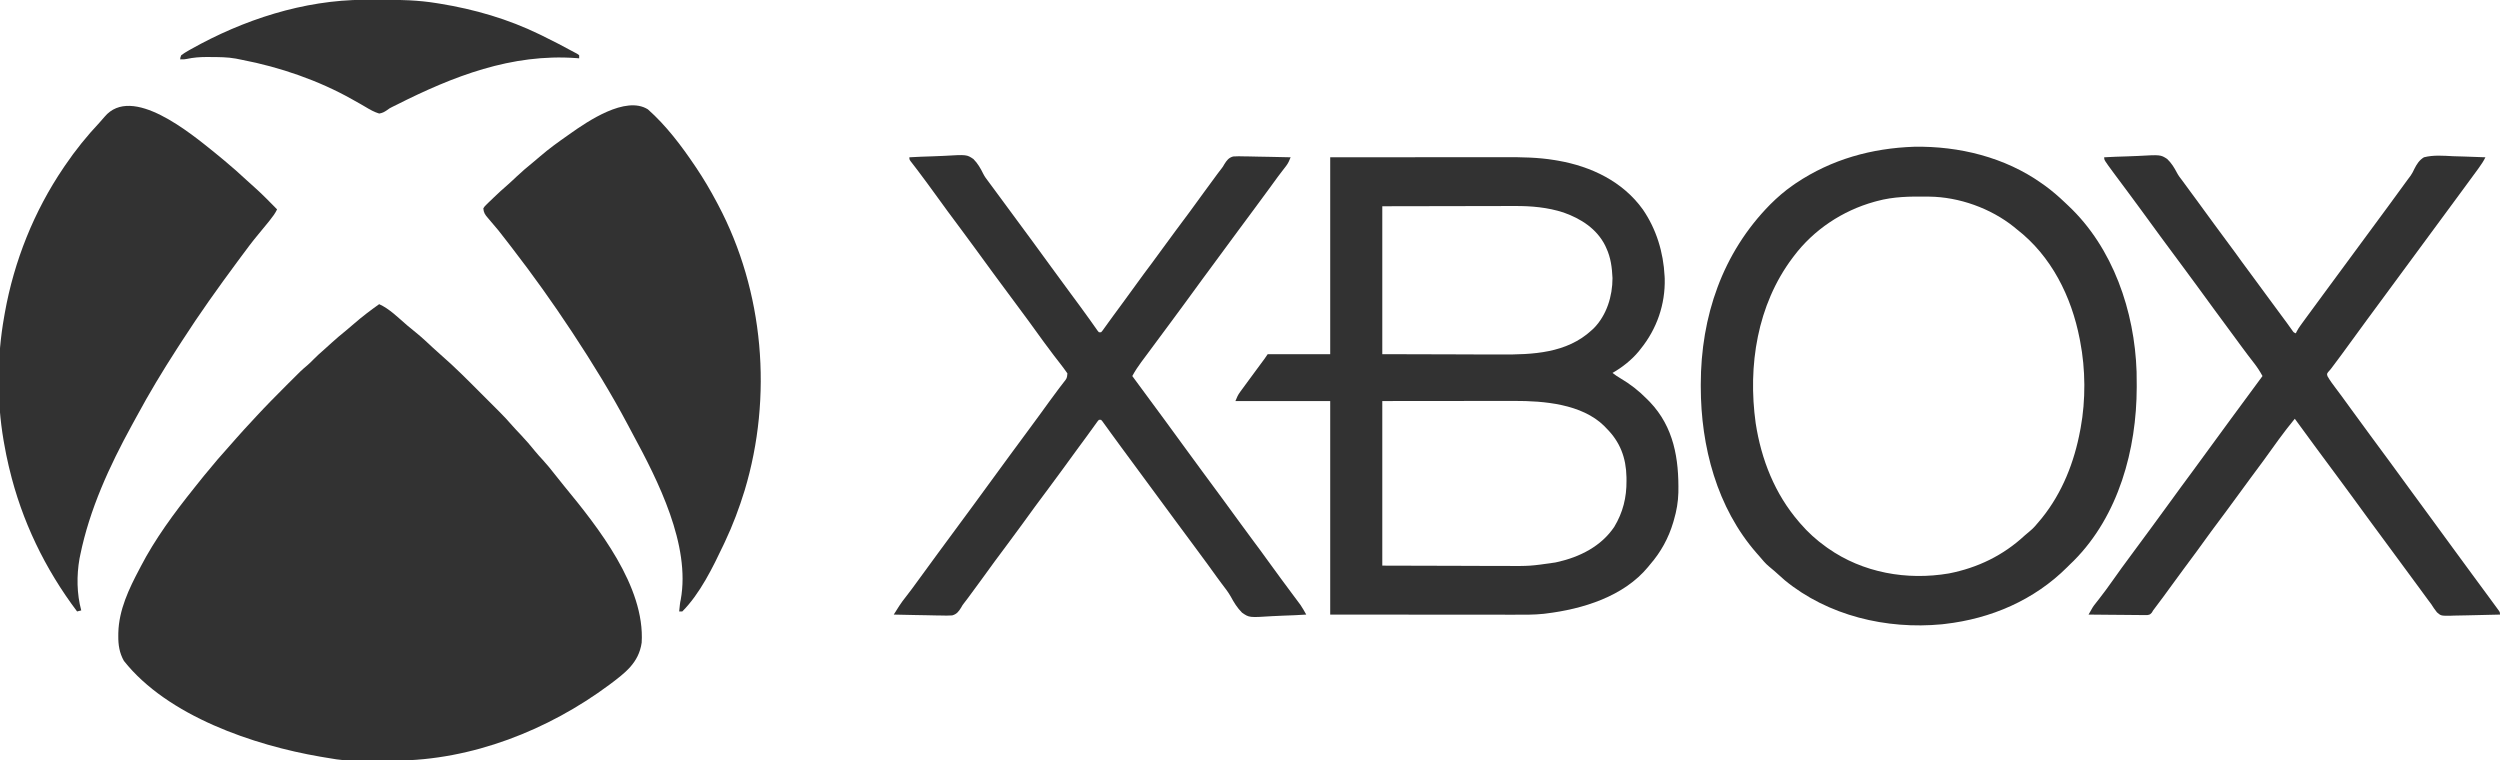
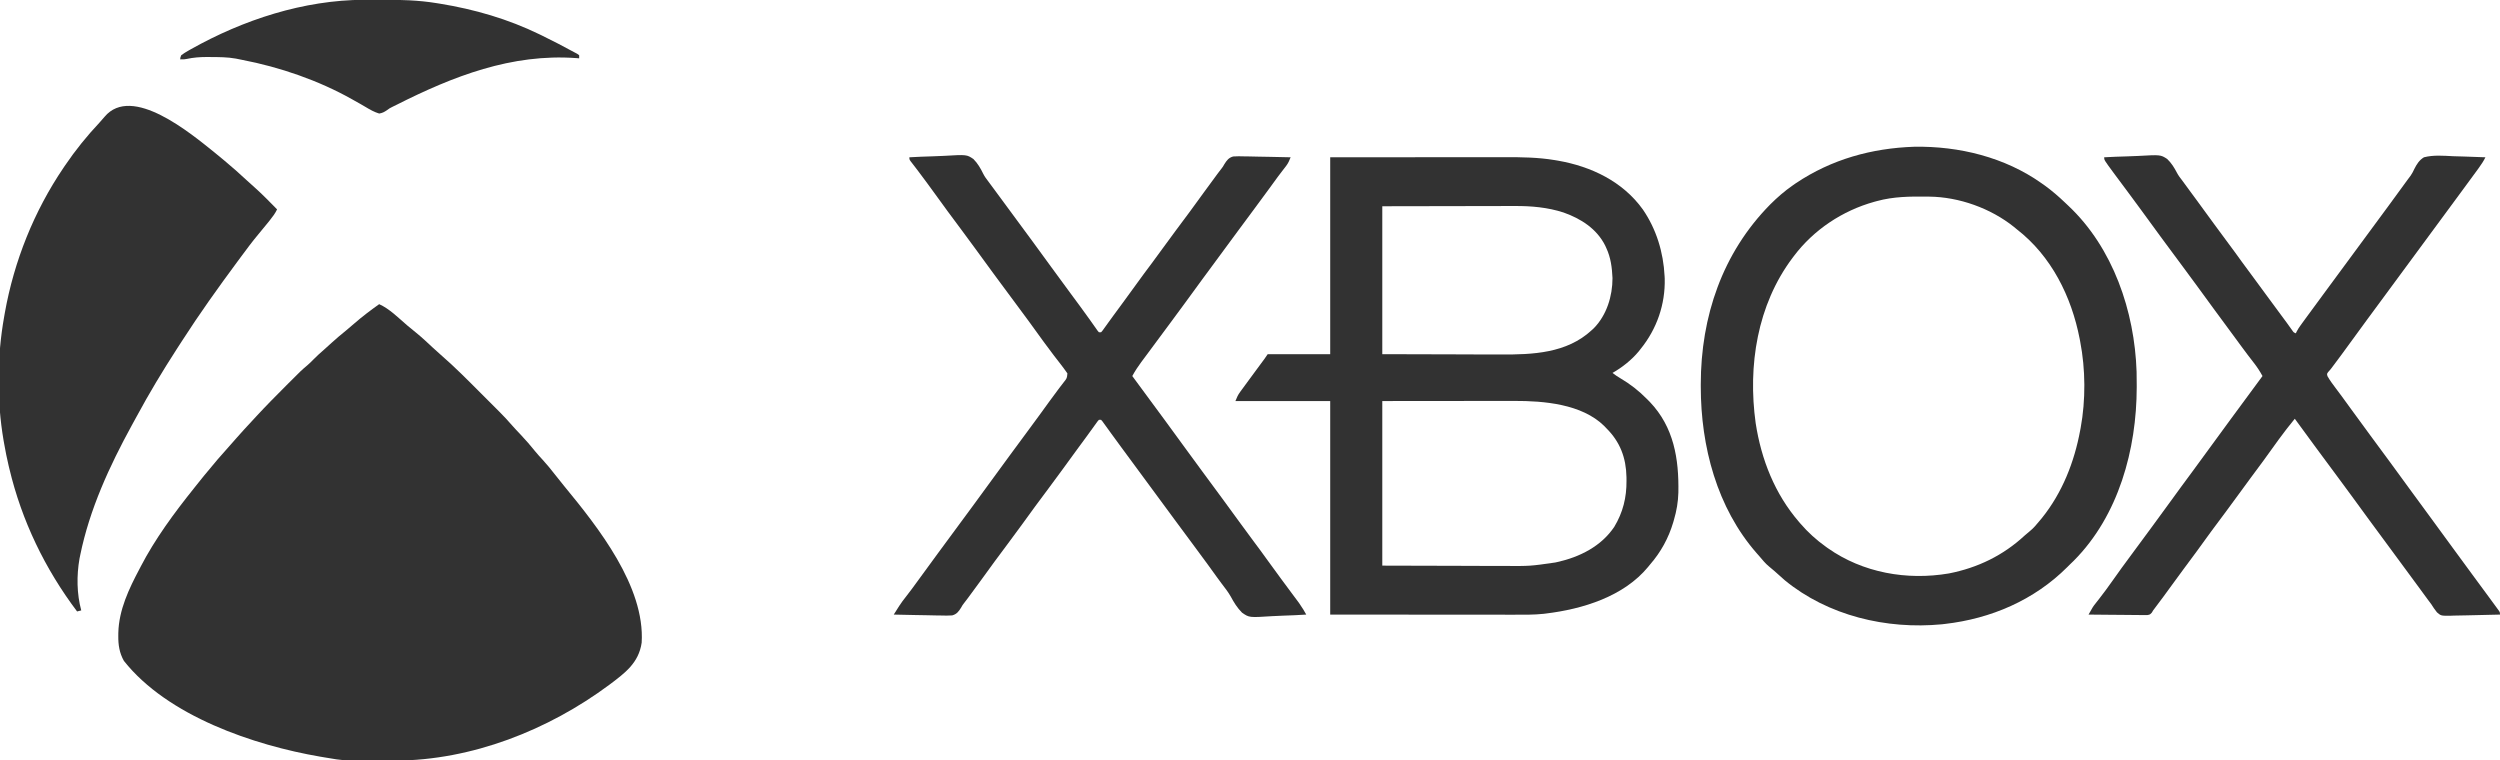
<svg xmlns="http://www.w3.org/2000/svg" width="2400" height="730">
  <path d="M0 0 C9.94 4.41 18.663 13.312 26.887 20.355 C29.692 22.753 32.557 25.068 35.438 27.375 C41.131 32.003 46.45 36.994 51.797 42.012 C54.136 44.205 56.505 46.348 58.938 48.438 C72.412 60.114 84.961 72.801 97.546 85.416 C100.024 87.9 102.507 90.379 104.992 92.858 C107.403 95.265 109.811 97.675 112.219 100.086 C113.098 100.963 113.977 101.84 114.883 102.744 C119.24 107.118 123.466 111.545 127.478 116.24 C130.175 119.358 133.039 122.321 135.875 125.312 C140.768 130.511 145.411 135.82 149.867 141.402 C152.111 144.136 154.469 146.721 156.875 149.312 C161.059 153.864 164.91 158.583 168.69 163.467 C171.631 167.267 174.631 171.008 177.689 174.715 C210.167 214.167 255.341 271.051 252 325 C249.144 344.556 235.878 354.136 221.027 365.341 C162.329 408.937 89.034 437.884 15.281 438.203 C14.193 438.21 13.105 438.217 11.984 438.225 C-33.159 438.451 -33.159 438.451 -53 435 C-54.816 434.694 -54.816 434.694 -56.669 434.382 C-120.097 423.484 -203.132 395.5 -245.062 342.438 C-249.366 334.802 -250.537 327.109 -250.438 318.438 C-250.428 317.479 -250.419 316.52 -250.41 315.532 C-249.881 293.46 -240.18 273.201 -230 254 C-229.658 253.34 -229.317 252.679 -228.965 251.999 C-215.109 225.277 -196.779 200.437 -178 177 C-177.292 176.109 -176.585 175.219 -175.855 174.301 C-173.913 171.86 -171.959 169.428 -170 167 C-169.317 166.153 -168.634 165.306 -167.93 164.434 C-159.558 154.126 -150.924 144.047 -142 134.215 C-140.204 132.226 -138.44 130.214 -136.688 128.188 C-132.131 122.965 -127.413 117.892 -122.691 112.82 C-121.029 111.031 -119.376 109.235 -117.723 107.438 C-108.546 97.522 -99.043 87.936 -89.5 78.375 C-88.844 77.716 -88.188 77.058 -87.512 76.379 C-74.867 63.695 -74.867 63.695 -68.521 58.303 C-66.574 56.635 -64.781 54.844 -63 53 C-59.85 49.807 -56.588 46.828 -53.188 43.906 C-50.645 41.691 -48.169 39.409 -45.688 37.125 C-41.224 33.054 -36.637 29.196 -31.934 25.406 C-29.245 23.201 -26.62 20.94 -24.002 18.653 C-16.327 11.959 -8.295 5.902 0 0 Z " fill="#323232" transform="translate(364,292)" />
  <path d="M0 0 C29.968 -0.021 59.936 -0.041 90.812 -0.062 C104.962 -0.076 104.962 -0.076 119.398 -0.09 C130.992 -0.095 130.992 -0.095 136.434 -0.095 C140.203 -0.096 143.972 -0.1 147.741 -0.106 C152.572 -0.113 157.403 -0.114 162.233 -0.113 C163.992 -0.113 165.75 -0.115 167.509 -0.119 C183.522 -0.153 199.609 0.043 215.438 2.688 C216.488 2.862 217.539 3.036 218.622 3.216 C250.626 8.823 280.867 23.21 300.175 50.151 C313.129 69.046 319.852 91.186 321 114 C321.062 115.137 321.062 115.137 321.125 116.297 C321.791 141.097 313.582 164.753 298 184 C297.41 184.754 296.819 185.508 296.211 186.285 C289.347 194.566 280.346 201.684 271 207 C273.375 208.892 275.822 210.521 278.434 212.059 C288.061 217.746 296.164 224.035 304 232 C304.906 232.907 305.812 233.815 306.746 234.75 C329.968 259.068 334.827 289.524 334.237 321.848 C333.995 330.858 332.542 339.361 330 348 C329.791 348.73 329.582 349.461 329.367 350.213 C324.869 365.455 317.447 379.016 307 391 C306.488 391.632 305.976 392.263 305.449 392.914 C281.971 421.645 242.401 433.727 207 438 C206.287 438.088 205.573 438.177 204.838 438.268 C195.493 439.271 186.145 439.133 176.759 439.114 C174.795 439.113 172.832 439.113 170.868 439.114 C165.635 439.114 160.402 439.108 155.169 439.101 C150.249 439.096 145.329 439.095 140.409 439.095 C126.043 439.089 111.678 439.075 97.312 439.062 C65.199 439.042 33.086 439.021 0 439 C0 371.35 0 303.7 0 234 C-30.03 234 -60.06 234 -91 234 C-89.552 230.381 -88.635 228.218 -86.453 225.242 C-85.944 224.543 -85.436 223.844 -84.911 223.123 C-84.363 222.381 -83.815 221.639 -83.25 220.875 C-82.683 220.099 -82.116 219.323 -81.532 218.523 C-79.694 216.011 -77.848 213.505 -76 211 C-74.699 209.233 -73.398 207.466 -72.098 205.699 C-70.233 203.167 -68.366 200.635 -66.495 198.107 C-65.936 197.351 -65.377 196.595 -64.801 195.816 C-64.307 195.151 -63.814 194.485 -63.306 193.799 C-62.165 192.227 -61.078 190.616 -60 189 C-40.2 189 -20.4 189 0 189 C0 126.63 0 64.26 0 0 Z M50 47 C50 93.86 50 140.72 50 189 C73.038 189.062 96.076 189.124 119.812 189.188 C130.673 189.228 130.673 189.228 141.753 189.27 C148.315 189.28 148.315 189.28 154.877 189.286 C157.771 189.289 160.666 189.3 163.56 189.317 C194.403 189.485 227.063 188.179 251 166 C251.696 165.358 252.392 164.716 253.109 164.055 C265.426 151.499 271 133.271 271 116 C270.542 105.898 269.344 96.234 265 87 C264.652 86.237 264.304 85.474 263.945 84.688 C255.786 68.481 240.592 58.892 224 53 C208.799 48.063 193.049 46.683 177.148 46.773 C175.725 46.774 174.301 46.773 172.877 46.772 C169.12 46.772 165.363 46.783 161.605 46.797 C158.058 46.809 154.512 46.809 150.965 46.811 C140.643 46.821 130.322 46.849 120 46.875 C85.35 46.937 85.35 46.937 50 47 Z M50 234 C50 286.14 50 338.28 50 392 C73.863 392.062 97.726 392.124 122.312 392.188 C133.565 392.228 133.565 392.228 145.044 392.27 C151.839 392.28 151.839 392.28 158.634 392.286 C161.632 392.289 164.631 392.3 167.629 392.317 C191.96 392.465 191.96 392.465 216 389 C217.021 388.776 217.021 388.776 218.062 388.547 C239.577 383.747 260.206 373.45 272.75 354.688 C281.013 340.936 284.582 326.609 284.438 310.625 C284.43 309.445 284.422 308.266 284.415 307.051 C284.065 288.495 278.298 273.164 265 260 C264.002 258.952 264.002 258.952 262.984 257.883 C241.495 236.804 205.085 233.807 176.694 233.886 C175.281 233.887 173.868 233.887 172.455 233.886 C168.707 233.886 164.96 233.892 161.213 233.899 C157.682 233.904 154.152 233.905 150.622 233.905 C140.331 233.911 130.041 233.925 119.75 233.938 C96.733 233.958 73.715 233.979 50 234 Z " fill="#323232" transform="translate(1277,151)" />
  <path d="M0 0 C2.756 2.237 5.491 4.498 8.219 6.77 C8.724 7.188 9.229 7.607 9.749 8.038 C17.093 14.135 24.203 20.435 31.18 26.949 C33.757 29.353 36.385 31.692 39.031 34.02 C46.402 40.608 53.273 47.74 60.219 54.77 C58.365 58.674 55.904 61.905 53.219 65.27 C52.728 65.89 52.238 66.51 51.732 67.149 C48.644 71.035 45.486 74.853 42.281 78.645 C36.286 85.791 30.758 93.267 25.219 100.77 C24.079 102.307 22.94 103.845 21.801 105.383 C3.506 130.11 -14.349 155.101 -30.987 180.981 C-32.706 183.652 -34.434 186.317 -36.164 188.98 C-49.693 209.919 -62.624 231.388 -74.461 253.333 C-76.021 256.213 -77.604 259.08 -79.184 261.949 C-100.682 301.235 -119.787 342.658 -128.781 386.77 C-129.12 388.409 -129.12 388.409 -129.465 390.082 C-132.306 406.387 -132.088 423.772 -127.781 439.77 C-129.101 440.1 -130.421 440.43 -131.781 440.77 C-162.663 399.733 -184.87 353.766 -196.781 303.77 C-197.015 302.805 -197.25 301.84 -197.491 300.846 C-199.159 293.859 -200.547 286.845 -201.781 279.77 C-201.979 278.661 -202.176 277.553 -202.38 276.411 C-208.922 237.903 -208.649 196.21 -201.781 157.77 C-201.567 156.539 -201.353 155.309 -201.132 154.042 C-192.256 104.399 -173.11 56.517 -144.781 14.77 C-144.076 13.724 -144.076 13.724 -143.356 12.658 C-133.438 -1.964 -122.407 -15.636 -110.301 -28.504 C-108.624 -30.319 -106.995 -32.179 -105.418 -34.082 C-79.153 -65.564 -22.433 -17.99 0 0 Z " fill="#323232" transform="translate(205.781,146.23)" />
-   <path d="M0 0 C17.417 15.417 32.055 34.792 45 54 C45.47 54.696 45.941 55.392 46.425 56.109 C53.568 66.743 60.007 77.681 66 89 C66.438 89.82 66.876 90.641 67.328 91.486 C111.496 174.781 119.932 275.721 92.87 365.759 C87.685 382.636 81.545 399.029 74 415 C73.539 415.982 73.077 416.963 72.602 417.975 C62.391 439.509 50.036 464.964 33 482 C32.01 482 31.02 482 30 482 C30.143 480.604 30.29 479.208 30.438 477.812 C30.559 476.647 30.559 476.647 30.684 475.457 C31 473 31 473 31.503 470.716 C41.09 418.352 9.704 356.436 -14.603 311.591 C-16.144 308.733 -17.66 305.863 -19.176 302.992 C-35.208 272.737 -53.171 243.586 -72 215 C-72.45 214.317 -72.899 213.634 -73.363 212.931 C-91.37 185.643 -110.358 159.038 -130.335 133.158 C-131.475 131.68 -132.614 130.201 -133.751 128.721 C-143.396 116.157 -143.396 116.157 -153.713 104.146 C-156.359 101.144 -157.742 99.017 -158 95 C-156.68 92.983 -156.68 92.983 -154.66 91.039 C-153.559 89.96 -153.559 89.96 -152.436 88.859 C-151.652 88.122 -150.869 87.385 -150.062 86.625 C-149.314 85.895 -148.566 85.166 -147.795 84.414 C-143.605 80.358 -139.296 76.467 -134.887 72.653 C-131.917 70.051 -129.059 67.334 -126.188 64.625 C-121.194 59.952 -116.094 55.499 -110.75 51.227 C-108.296 49.239 -105.905 47.194 -103.522 45.121 C-95.098 37.832 -86.118 31.388 -77 25 C-76.363 24.547 -75.727 24.095 -75.071 23.628 C-58.052 11.559 -21.383 -13.507 0 0 Z " fill="#323232" transform="translate(622,105)" />
  <path d="M0 0 C42.942 -0.707 86.976 10.044 122.297 35.125 C123.826 36.2 123.826 36.2 125.387 37.297 C132.271 42.294 138.616 47.776 144.754 53.649 C145.791 54.641 146.832 55.627 147.879 56.608 C190.846 96.988 211.525 158.018 213.423 215.971 C213.515 220.189 213.543 224.406 213.547 228.625 C213.548 229.382 213.548 230.14 213.549 230.92 C213.466 290.556 196.171 354.214 153.047 397.5 C151.799 398.711 150.549 399.919 149.297 401.125 C148.503 401.92 147.709 402.716 146.891 403.535 C115.149 435.229 73.674 453.07 29.297 458.125 C28.325 458.237 27.353 458.349 26.352 458.465 C-26.678 463.519 -82.8 450.284 -124.359 416.137 C-127.756 413.221 -131.083 410.232 -134.379 407.203 C-135.975 405.776 -137.62 404.401 -139.301 403.074 C-142.912 400.144 -145.702 396.663 -148.703 393.125 C-149.542 392.174 -150.381 391.222 -151.246 390.242 C-189.529 346.557 -204.915 287.597 -204.953 230.562 C-204.954 229.657 -204.954 228.752 -204.955 227.819 C-204.879 162.946 -184.232 101.954 -138.266 55.375 C-131.485 48.624 -124.567 42.586 -116.703 37.125 C-115.655 36.394 -114.607 35.663 -113.527 34.91 C-79.303 12.027 -40.873 1.38 0 0 Z M-35.703 52.125 C-36.563 52.356 -37.423 52.586 -38.31 52.824 C-68.902 61.343 -96.589 79.673 -115.703 105.125 C-116.106 105.659 -116.509 106.192 -116.925 106.742 C-150.797 151.848 -159.884 210.298 -152.263 265.304 C-146.901 300.244 -133.906 333.208 -110.703 360.125 C-110.278 360.622 -109.854 361.119 -109.416 361.631 C-101.981 370.26 -93.97 377.508 -84.703 384.125 C-84.149 384.522 -83.595 384.918 -83.025 385.327 C-49.361 409.042 -7.065 416.47 33.201 409.632 C60.835 404.235 85.37 392.372 106.043 373.168 C107.608 371.749 109.227 370.389 110.883 369.078 C114.512 366.142 117.334 362.718 120.297 359.125 C121.051 358.22 121.805 357.315 122.582 356.383 C142.131 332.032 153.677 302.645 159.297 272.125 C159.448 271.334 159.599 270.542 159.754 269.727 C164.608 243.21 164.422 213.576 159.297 187.125 C159.125 186.216 158.954 185.307 158.777 184.37 C150.888 143.719 131.549 104.803 98.297 79.125 C97.431 78.408 96.564 77.692 95.672 76.953 C73.345 59.066 43.022 48.207 14.414 47.887 C13.322 47.872 13.322 47.872 12.207 47.857 C-4.11 47.682 -19.842 47.806 -35.703 52.125 Z " fill="#323232" transform="translate(1837.703,140.875)" />
  <path d="M0 0 C7.336 -0.397 14.669 -0.697 22.013 -0.881 C25.426 -0.969 28.831 -1.088 32.239 -1.282 C54.105 -2.497 54.105 -2.497 60.452 1.572 C64.549 5.451 67.317 9.97 69.907 14.947 C71.299 17.562 73.007 19.827 74.84 22.148 C75.874 23.556 76.907 24.965 77.938 26.375 C79.112 27.975 80.286 29.576 81.461 31.176 C82.045 31.972 82.628 32.768 83.229 33.588 C84.995 35.993 86.766 38.394 88.539 40.793 C94.278 48.56 99.986 56.347 105.625 64.188 C110.168 70.504 114.793 76.752 119.481 82.962 C123.786 88.678 127.969 94.478 132.145 100.289 C135.706 105.237 139.327 110.135 143 115 C147.24 120.616 151.395 126.286 155.5 132 C160.193 138.533 164.962 145.001 169.81 151.42 C173.449 156.242 176.991 161.124 180.477 166.059 C181.862 168.109 181.862 168.109 184 169 C184.416 168.123 184.416 168.123 184.841 167.229 C185.943 165.11 187.144 163.269 188.547 161.34 C189.055 160.639 189.562 159.938 190.086 159.215 C190.635 158.463 191.184 157.712 191.75 156.938 C192.326 156.145 192.901 155.353 193.494 154.537 C199.371 146.462 205.299 138.423 211.234 130.391 C214.16 126.43 217.08 122.465 220 118.5 C221.167 116.917 222.333 115.333 223.5 113.75 C224.077 112.966 224.655 112.183 225.25 111.375 C258.5 66.25 258.5 66.25 260.25 63.875 C261.416 62.292 262.582 60.71 263.748 59.127 C266.674 55.154 269.603 51.183 272.535 47.215 C278.779 38.761 284.991 30.287 291.123 21.752 C292.129 20.354 293.162 18.976 294.217 17.615 C295.699 15.442 296.703 13.52 297.781 11.148 C300.116 6.536 302.497 2.723 307 0 C316.092 -2.368 325.798 -1.487 335.105 -1.03 C338.59 -0.875 342.077 -0.808 345.564 -0.732 C352.38 -0.573 359.19 -0.317 366 0 C364.251 3.622 362.104 6.812 359.75 10.062 C359.315 10.667 358.881 11.271 358.433 11.894 C352.953 19.488 347.381 27.014 341.814 34.544 C338.872 38.526 335.936 42.513 333 46.5 C331.833 48.083 330.667 49.667 329.5 51.25 C328.634 52.426 328.634 52.426 327.75 53.625 C266.5 136.75 266.5 136.75 264.75 139.125 C263.584 140.708 262.418 142.29 261.252 143.873 C258.326 147.846 255.397 151.817 252.465 155.785 C246.726 163.556 241.016 171.345 235.375 179.188 C230.158 186.44 224.84 193.61 219.461 200.742 C219.035 201.315 218.61 201.889 218.171 202.479 C217 204 217 204 215.039 206.133 C213.752 207.977 213.752 207.977 214.418 210.207 C216.727 214.284 219.49 217.953 222.312 221.688 C223.591 223.399 224.868 225.111 226.145 226.824 C226.791 227.69 227.438 228.555 228.104 229.447 C230.943 233.269 233.723 237.133 236.5 241 C242.68 249.584 248.948 258.102 255.234 266.609 C258.743 271.36 262.245 276.117 265.748 280.873 C268.674 284.845 271.603 288.817 274.535 292.785 C280.775 301.233 286.971 309.71 293.108 318.233 C299.337 326.872 305.67 335.435 312 344 C319.421 354.041 326.812 364.101 334.108 374.233 C340.337 382.872 346.67 391.435 353 400 C357.676 406.327 362.344 412.659 367 419 C367.62 419.842 368.239 420.684 368.877 421.551 C370.715 424.051 372.546 426.556 374.375 429.062 C374.941 429.831 375.507 430.599 376.09 431.391 C376.604 432.098 377.119 432.806 377.648 433.535 C378.104 434.158 378.559 434.781 379.029 435.422 C380 437 380 437 380 439 C372.577 439.233 365.154 439.41 357.728 439.518 C354.278 439.57 350.832 439.641 347.384 439.754 C343.412 439.885 339.442 439.933 335.469 439.977 C334.241 440.028 333.014 440.08 331.749 440.133 C323.33 440.138 323.33 440.138 319.505 436.864 C317.458 434.329 315.714 431.768 314 429 C312.896 427.502 311.78 426.012 310.648 424.535 C309.555 423.046 308.464 421.555 307.375 420.062 C306.154 418.397 304.932 416.732 303.711 415.066 C303.096 414.226 302.481 413.386 301.847 412.52 C298.906 408.507 295.953 404.504 293 400.5 C291.833 398.917 290.667 397.333 289.5 395.75 C288.634 394.574 288.634 394.574 287.75 393.375 C278.125 380.312 278.125 380.312 268.5 367.25 C267.922 366.466 267.345 365.682 266.75 364.875 C265.584 363.292 264.418 361.71 263.252 360.127 C260.326 356.154 257.397 352.183 254.465 348.215 C248.726 340.444 243.016 332.655 237.375 324.812 C232.848 318.521 228.25 312.291 223.585 306.102 C217.933 298.598 212.373 291.027 206.809 283.458 C204.968 280.957 203.125 278.457 201.281 275.957 C195.16 267.658 189.045 259.355 183 251 C172.266 263.968 162.58 277.781 152.755 291.439 C148.746 297 144.65 302.49 140.519 307.962 C136.78 312.928 133.127 317.952 129.5 323 C125.411 328.69 121.279 334.341 117.062 339.938 C107.475 352.662 98.057 365.507 88.754 378.441 C84.745 384.001 80.649 389.491 76.519 394.962 C72.78 399.928 69.127 404.952 65.5 410 C59.848 417.866 54.077 425.636 48.236 433.363 C46.932 435.025 46.932 435.025 45.783 437.074 C44 439 44 439 41.399 439.481 C40.358 439.472 39.316 439.463 38.243 439.454 C36.472 439.454 36.472 439.454 34.665 439.453 C32.752 439.422 32.752 439.422 30.801 439.391 C29.495 439.385 28.19 439.379 26.845 439.373 C23.378 439.358 19.911 439.319 16.444 439.275 C12.905 439.234 9.365 439.215 5.826 439.195 C-1.116 439.152 -8.058 439.084 -15 439 C-10.838 431.557 -10.838 431.557 -8.188 428.195 C-7.676 427.539 -7.164 426.882 -6.637 426.206 C-6.097 425.519 -5.557 424.832 -5 424.125 C-0.545 418.384 3.779 412.584 7.938 406.625 C13.886 398.11 20.034 389.752 26.218 381.407 C29.152 377.443 32.076 373.471 35 369.5 C38.509 364.736 42.019 359.973 45.535 355.215 C51.23 347.505 56.899 339.778 62.5 332 C69.84 321.807 77.305 311.706 84.771 301.604 C91.055 293.099 97.32 284.582 103.5 276 C109.681 267.416 115.948 258.898 122.234 250.391 C125.16 246.43 128.08 242.465 131 238.5 C132.148 236.941 133.297 235.383 134.445 233.824 C135.021 233.044 135.596 232.263 136.188 231.458 C141.459 224.306 146.729 217.153 152 210 C149.492 205.437 146.867 201.344 143.625 197.25 C139.405 191.859 135.302 186.393 131.25 180.875 C130.658 180.069 130.066 179.263 129.456 178.433 C128.241 176.779 127.028 175.126 125.814 173.472 C122.882 169.477 119.941 165.489 117 161.5 C115.835 159.918 114.669 158.336 113.504 156.754 C111.16 153.572 108.813 150.393 106.465 147.215 C100.726 139.444 95.016 131.655 89.375 123.812 C84.848 117.521 80.25 111.291 75.585 105.102 C69.925 97.588 64.358 90.007 58.787 82.428 C57.013 80.017 55.236 77.61 53.457 75.203 C47.72 67.437 42.013 59.651 36.375 51.812 C31.855 45.531 27.264 39.311 22.607 33.131 C18.542 27.733 14.513 22.311 10.5 16.875 C9.912 16.081 9.325 15.287 8.719 14.469 C0 2.642 0 2.642 0 0 Z " fill="#323232" transform="translate(2020,151)" />
-   <path d="M0 0 C7.465 -0.42 14.93 -0.738 22.404 -0.933 C25.878 -1.026 29.343 -1.152 32.812 -1.358 C55.088 -2.645 55.088 -2.645 61.474 1.673 C65.613 5.821 68.353 10.613 70.915 15.847 C72.278 18.552 73.972 20.868 75.84 23.246 C76.357 23.947 76.875 24.649 77.408 25.371 C77.913 26.053 78.418 26.735 78.938 27.438 C80.113 29.03 81.289 30.622 82.465 32.215 C83.049 33.005 83.632 33.795 84.234 34.609 C87.16 38.57 90.08 42.535 93 46.5 C94.167 48.083 95.333 49.667 96.5 51.25 C98.833 54.417 101.167 57.583 103.5 60.75 C104.078 61.534 104.655 62.318 105.25 63.125 C106.416 64.708 107.582 66.29 108.748 67.873 C111.674 71.846 114.603 75.817 117.535 79.785 C123.775 88.233 129.971 96.71 136.108 105.233 C142.337 113.872 148.67 122.435 155 131 C157.355 134.187 159.709 137.374 162.062 140.562 C162.919 141.721 162.919 141.721 163.794 142.903 C166.799 146.976 169.77 151.068 172.699 155.195 C173.295 156.032 173.891 156.87 174.506 157.732 C175.648 159.34 176.784 160.951 177.914 162.567 C178.422 163.281 178.93 163.995 179.453 164.73 C179.898 165.364 180.343 165.997 180.802 166.649 C181.197 167.095 181.593 167.541 182 168 C182.66 168 183.32 168 184 168 C185.382 166.506 185.382 166.506 186.766 164.512 C187.319 163.752 187.872 162.993 188.442 162.211 C189.038 161.378 189.635 160.545 190.25 159.688 C191.525 157.932 192.799 156.177 194.074 154.422 C194.727 153.519 195.38 152.616 196.052 151.686 C199.028 147.582 202.047 143.512 205.062 139.438 C209.624 133.258 214.14 127.048 218.625 120.812 C223.168 114.496 227.793 108.248 232.481 102.038 C236.22 97.072 239.873 92.048 243.5 87 C247.589 81.31 251.721 75.659 255.938 70.062 C264.968 58.077 273.861 45.994 282.625 33.812 C286.822 27.981 291.064 22.186 295.375 16.438 C295.839 15.819 296.302 15.201 296.78 14.564 C297.668 13.384 298.568 12.213 299.482 11.052 C301.05 9.011 301.05 9.011 302.34 6.696 C304.708 2.952 306.481 0.419 310.866 -0.79 C314.4 -1.042 317.83 -1.012 321.371 -0.879 C322.649 -0.866 323.926 -0.853 325.242 -0.84 C328.62 -0.799 331.991 -0.718 335.367 -0.618 C338.819 -0.525 342.272 -0.485 345.725 -0.439 C352.485 -0.34 359.242 -0.19 366 0 C364.795 3.097 363.673 5.722 361.637 8.355 C361.169 8.968 360.701 9.581 360.219 10.213 C359.461 11.19 359.461 11.19 358.688 12.188 C357.596 13.617 356.506 15.048 355.418 16.48 C354.854 17.222 354.29 17.964 353.708 18.728 C350.914 22.444 348.208 26.222 345.5 30 C340.934 36.355 336.295 42.648 331.585 48.897 C325.924 56.413 320.356 63.996 314.782 71.577 C311.858 75.553 308.929 79.526 306 83.5 C304.833 85.083 303.667 86.667 302.5 88.25 C295.5 97.75 295.5 97.75 293.75 100.125 C292.584 101.708 291.418 103.29 290.252 104.873 C287.326 108.846 284.397 112.817 281.465 116.785 C275.726 124.556 270.016 132.345 264.375 140.188 C259.848 146.479 255.25 152.709 250.585 158.898 C245.542 165.593 240.572 172.342 235.609 179.098 C233.132 182.469 230.641 185.829 228.141 189.184 C227.51 190.032 226.88 190.88 226.23 191.755 C225.029 193.37 223.825 194.984 222.618 196.595 C219.407 200.923 216.57 205.261 214 210 C214.351 210.476 214.702 210.952 215.063 211.443 C220.56 218.903 226.057 226.364 231.555 233.824 C232.124 234.597 232.694 235.37 233.281 236.167 C234.436 237.734 235.59 239.301 236.744 240.868 C239.672 244.842 242.602 248.815 245.535 252.785 C251.775 261.233 257.971 269.71 264.108 278.233 C269.757 286.069 275.493 293.84 281.234 301.609 C284.743 306.36 288.245 311.117 291.748 315.873 C294.674 319.845 297.603 323.817 300.535 327.785 C306.274 335.556 311.984 343.345 317.625 351.188 C321.69 356.839 325.807 362.444 330 368 C334.754 374.3 339.398 380.673 344.006 387.08 C347.949 392.558 351.93 398.006 355.938 403.438 C356.511 404.216 357.085 404.995 357.677 405.797 C360.726 409.931 363.786 414.057 366.855 418.176 C367.487 419.025 368.118 419.875 368.768 420.75 C369.97 422.368 371.174 423.983 372.383 425.595 C372.929 426.332 373.476 427.069 374.039 427.828 C374.516 428.467 374.992 429.105 375.483 429.763 C377.507 432.747 379.237 435.854 381 439 C373.57 439.468 366.141 439.821 358.699 440.036 C355.241 440.14 351.792 440.28 348.339 440.509 C326.198 441.94 326.198 441.94 319.327 437.128 C314.748 432.54 311.539 427.313 308.49 421.631 C306.013 417.257 302.929 413.356 299.875 409.375 C298.715 407.806 297.559 406.235 296.406 404.66 C295.842 403.889 295.277 403.119 294.695 402.325 C291.905 398.499 289.14 394.656 286.375 390.812 C281.848 384.521 277.25 378.291 272.585 372.102 C266.924 364.587 261.355 357.004 255.782 349.423 C252.858 345.447 249.929 341.474 247 337.5 C245.833 335.917 244.667 334.333 243.5 332.75 C242.634 331.574 242.634 331.574 241.75 330.375 C208.5 285.25 208.5 285.25 206.747 282.87 C205.591 281.302 204.434 279.734 203.276 278.167 C200.19 273.986 197.123 269.793 194.078 265.582 C193.437 264.7 192.797 263.819 192.137 262.91 C190.9 261.207 189.668 259.5 188.441 257.789 C187.888 257.03 187.335 256.271 186.766 255.488 C186.279 254.813 185.792 254.138 185.29 253.443 C184.651 252.729 184.651 252.729 184 252 C183.34 252 182.68 252 182 252 C180.618 253.494 180.618 253.494 179.234 255.488 C178.681 256.248 178.128 257.007 177.558 257.789 C176.962 258.622 176.365 259.455 175.75 260.312 C174.475 262.068 173.201 263.823 171.926 265.578 C171.273 266.481 170.62 267.384 169.948 268.314 C166.972 272.418 163.953 276.488 160.938 280.562 C156.376 286.742 151.86 292.952 147.375 299.188 C142.849 305.478 138.25 311.706 133.587 317.896 C125.052 329.23 116.661 340.67 108.375 352.188 C103.849 358.478 99.25 364.706 94.587 370.896 C86.052 382.23 77.661 393.67 69.375 405.188 C65.178 411.019 60.936 416.814 56.625 422.562 C55.93 423.49 55.93 423.49 55.22 424.436 C54.332 425.616 53.431 426.788 52.517 427.948 C50.949 429.988 50.949 429.988 49.668 432.304 C47.29 436.078 45.514 438.588 41.095 439.79 C37.501 440.042 34.01 440.012 30.41 439.879 C28.461 439.86 28.461 439.86 26.472 439.84 C23.036 439.806 19.604 439.718 16.169 439.618 C12.657 439.525 9.144 439.485 5.631 439.439 C-1.248 439.343 -8.124 439.19 -15 439 C-13.885 437.234 -12.768 435.47 -11.651 433.705 C-11.029 432.722 -10.408 431.74 -9.767 430.727 C-7.772 427.648 -5.66 424.808 -3.375 421.938 C0.628 416.838 4.47 411.641 8.25 406.375 C14.509 397.662 20.858 389.019 27.234 380.391 C30.16 376.43 33.08 372.465 36 368.5 C37.167 366.917 38.333 365.333 39.5 363.75 C40.366 362.574 40.366 362.574 41.25 361.375 C46.5 354.25 46.5 354.25 48.25 351.875 C49.416 350.292 50.582 348.71 51.748 347.127 C54.674 343.154 57.603 339.183 60.535 335.215 C66.23 327.505 71.899 319.778 77.5 312 C83.681 303.416 89.948 294.898 96.234 286.391 C99.16 282.43 102.08 278.465 105 274.5 C108.509 269.736 112.019 264.973 115.535 260.215 C121.785 251.753 128.023 243.284 134.143 234.728 C136.963 230.788 139.829 226.895 142.773 223.047 C143.386 222.234 143.999 221.42 144.631 220.582 C145.811 219.018 147.005 217.465 148.215 215.924 C151.278 212.096 151.278 212.096 151.707 207.465 C149.318 204.015 146.85 200.668 144.25 197.375 C143.066 195.851 141.884 194.327 140.703 192.801 C140.091 192.011 139.48 191.222 138.85 190.409 C135.847 186.499 132.92 182.535 130 178.562 C129.418 177.772 128.837 176.981 128.238 176.166 C123.706 169.989 119.226 163.775 114.752 157.557 C110.76 152.022 106.692 146.551 102.585 141.102 C96.925 133.588 91.358 126.007 85.787 118.428 C84.013 116.017 82.236 113.61 80.457 111.203 C74.72 103.437 69.013 95.651 63.375 87.812 C58.849 81.522 54.25 75.294 49.587 69.104 C41.052 57.77 32.661 46.33 24.375 34.812 C19.253 27.693 14.036 20.65 8.754 13.648 C8.311 13.059 7.867 12.47 7.411 11.862 C6.389 10.513 5.357 9.171 4.32 7.833 C3.77 7.117 3.219 6.402 2.652 5.664 C2.146 5.011 1.639 4.359 1.117 3.686 C0 2 0 2 0 0 Z " fill="#323232" transform="translate(873,151)" />
+   <path d="M0 0 C7.465 -0.42 14.93 -0.738 22.404 -0.933 C25.878 -1.026 29.343 -1.152 32.812 -1.358 C55.088 -2.645 55.088 -2.645 61.474 1.673 C65.613 5.821 68.353 10.613 70.915 15.847 C72.278 18.552 73.972 20.868 75.84 23.246 C76.357 23.947 76.875 24.649 77.408 25.371 C77.913 26.053 78.418 26.735 78.938 27.438 C80.113 29.03 81.289 30.622 82.465 32.215 C83.049 33.005 83.632 33.795 84.234 34.609 C87.16 38.57 90.08 42.535 93 46.5 C94.167 48.083 95.333 49.667 96.5 51.25 C98.833 54.417 101.167 57.583 103.5 60.75 C104.078 61.534 104.655 62.318 105.25 63.125 C106.416 64.708 107.582 66.29 108.748 67.873 C111.674 71.846 114.603 75.817 117.535 79.785 C123.775 88.233 129.971 96.71 136.108 105.233 C142.337 113.872 148.67 122.435 155 131 C157.355 134.187 159.709 137.374 162.062 140.562 C162.919 141.721 162.919 141.721 163.794 142.903 C166.799 146.976 169.77 151.068 172.699 155.195 C173.295 156.032 173.891 156.87 174.506 157.732 C175.648 159.34 176.784 160.951 177.914 162.567 C178.422 163.281 178.93 163.995 179.453 164.73 C179.898 165.364 180.343 165.997 180.802 166.649 C181.197 167.095 181.593 167.541 182 168 C182.66 168 183.32 168 184 168 C185.382 166.506 185.382 166.506 186.766 164.512 C187.319 163.752 187.872 162.993 188.442 162.211 C189.038 161.378 189.635 160.545 190.25 159.688 C191.525 157.932 192.799 156.177 194.074 154.422 C194.727 153.519 195.38 152.616 196.052 151.686 C199.028 147.582 202.047 143.512 205.062 139.438 C209.624 133.258 214.14 127.048 218.625 120.812 C223.168 114.496 227.793 108.248 232.481 102.038 C236.22 97.072 239.873 92.048 243.5 87 C247.589 81.31 251.721 75.659 255.938 70.062 C264.968 58.077 273.861 45.994 282.625 33.812 C286.822 27.981 291.064 22.186 295.375 16.438 C295.839 15.819 296.302 15.201 296.78 14.564 C297.668 13.384 298.568 12.213 299.482 11.052 C301.05 9.011 301.05 9.011 302.34 6.696 C304.708 2.952 306.481 0.419 310.866 -0.79 C314.4 -1.042 317.83 -1.012 321.371 -0.879 C322.649 -0.866 323.926 -0.853 325.242 -0.84 C328.62 -0.799 331.991 -0.718 335.367 -0.618 C338.819 -0.525 342.272 -0.485 345.725 -0.439 C352.485 -0.34 359.242 -0.19 366 0 C364.795 3.097 363.673 5.722 361.637 8.355 C361.169 8.968 360.701 9.581 360.219 10.213 C359.461 11.19 359.461 11.19 358.688 12.188 C357.596 13.617 356.506 15.048 355.418 16.48 C354.854 17.222 354.29 17.964 353.708 18.728 C350.914 22.444 348.208 26.222 345.5 30 C340.934 36.355 336.295 42.648 331.585 48.897 C325.924 56.413 320.356 63.996 314.782 71.577 C311.858 75.553 308.929 79.526 306 83.5 C304.833 85.083 303.667 86.667 302.5 88.25 C295.5 97.75 295.5 97.75 293.75 100.125 C292.584 101.708 291.418 103.29 290.252 104.873 C287.326 108.846 284.397 112.817 281.465 116.785 C275.726 124.556 270.016 132.345 264.375 140.188 C259.848 146.479 255.25 152.709 250.585 158.898 C245.542 165.593 240.572 172.342 235.609 179.098 C233.132 182.469 230.641 185.829 228.141 189.184 C227.51 190.032 226.88 190.88 226.23 191.755 C225.029 193.37 223.825 194.984 222.618 196.595 C219.407 200.923 216.57 205.261 214 210 C214.351 210.476 214.702 210.952 215.063 211.443 C220.56 218.903 226.057 226.364 231.555 233.824 C232.124 234.597 232.694 235.37 233.281 236.167 C234.436 237.734 235.59 239.301 236.744 240.868 C239.672 244.842 242.602 248.815 245.535 252.785 C251.775 261.233 257.971 269.71 264.108 278.233 C269.757 286.069 275.493 293.84 281.234 301.609 C284.743 306.36 288.245 311.117 291.748 315.873 C294.674 319.845 297.603 323.817 300.535 327.785 C306.274 335.556 311.984 343.345 317.625 351.188 C321.69 356.839 325.807 362.444 330 368 C334.754 374.3 339.398 380.673 344.006 387.08 C347.949 392.558 351.93 398.006 355.938 403.438 C356.511 404.216 357.085 404.995 357.677 405.797 C360.726 409.931 363.786 414.057 366.855 418.176 C367.487 419.025 368.118 419.875 368.768 420.75 C369.97 422.368 371.174 423.983 372.383 425.595 C372.929 426.332 373.476 427.069 374.039 427.828 C377.507 432.747 379.237 435.854 381 439 C373.57 439.468 366.141 439.821 358.699 440.036 C355.241 440.14 351.792 440.28 348.339 440.509 C326.198 441.94 326.198 441.94 319.327 437.128 C314.748 432.54 311.539 427.313 308.49 421.631 C306.013 417.257 302.929 413.356 299.875 409.375 C298.715 407.806 297.559 406.235 296.406 404.66 C295.842 403.889 295.277 403.119 294.695 402.325 C291.905 398.499 289.14 394.656 286.375 390.812 C281.848 384.521 277.25 378.291 272.585 372.102 C266.924 364.587 261.355 357.004 255.782 349.423 C252.858 345.447 249.929 341.474 247 337.5 C245.833 335.917 244.667 334.333 243.5 332.75 C242.634 331.574 242.634 331.574 241.75 330.375 C208.5 285.25 208.5 285.25 206.747 282.87 C205.591 281.302 204.434 279.734 203.276 278.167 C200.19 273.986 197.123 269.793 194.078 265.582 C193.437 264.7 192.797 263.819 192.137 262.91 C190.9 261.207 189.668 259.5 188.441 257.789 C187.888 257.03 187.335 256.271 186.766 255.488 C186.279 254.813 185.792 254.138 185.29 253.443 C184.651 252.729 184.651 252.729 184 252 C183.34 252 182.68 252 182 252 C180.618 253.494 180.618 253.494 179.234 255.488 C178.681 256.248 178.128 257.007 177.558 257.789 C176.962 258.622 176.365 259.455 175.75 260.312 C174.475 262.068 173.201 263.823 171.926 265.578 C171.273 266.481 170.62 267.384 169.948 268.314 C166.972 272.418 163.953 276.488 160.938 280.562 C156.376 286.742 151.86 292.952 147.375 299.188 C142.849 305.478 138.25 311.706 133.587 317.896 C125.052 329.23 116.661 340.67 108.375 352.188 C103.849 358.478 99.25 364.706 94.587 370.896 C86.052 382.23 77.661 393.67 69.375 405.188 C65.178 411.019 60.936 416.814 56.625 422.562 C55.93 423.49 55.93 423.49 55.22 424.436 C54.332 425.616 53.431 426.788 52.517 427.948 C50.949 429.988 50.949 429.988 49.668 432.304 C47.29 436.078 45.514 438.588 41.095 439.79 C37.501 440.042 34.01 440.012 30.41 439.879 C28.461 439.86 28.461 439.86 26.472 439.84 C23.036 439.806 19.604 439.718 16.169 439.618 C12.657 439.525 9.144 439.485 5.631 439.439 C-1.248 439.343 -8.124 439.19 -15 439 C-13.885 437.234 -12.768 435.47 -11.651 433.705 C-11.029 432.722 -10.408 431.74 -9.767 430.727 C-7.772 427.648 -5.66 424.808 -3.375 421.938 C0.628 416.838 4.47 411.641 8.25 406.375 C14.509 397.662 20.858 389.019 27.234 380.391 C30.16 376.43 33.08 372.465 36 368.5 C37.167 366.917 38.333 365.333 39.5 363.75 C40.366 362.574 40.366 362.574 41.25 361.375 C46.5 354.25 46.5 354.25 48.25 351.875 C49.416 350.292 50.582 348.71 51.748 347.127 C54.674 343.154 57.603 339.183 60.535 335.215 C66.23 327.505 71.899 319.778 77.5 312 C83.681 303.416 89.948 294.898 96.234 286.391 C99.16 282.43 102.08 278.465 105 274.5 C108.509 269.736 112.019 264.973 115.535 260.215 C121.785 251.753 128.023 243.284 134.143 234.728 C136.963 230.788 139.829 226.895 142.773 223.047 C143.386 222.234 143.999 221.42 144.631 220.582 C145.811 219.018 147.005 217.465 148.215 215.924 C151.278 212.096 151.278 212.096 151.707 207.465 C149.318 204.015 146.85 200.668 144.25 197.375 C143.066 195.851 141.884 194.327 140.703 192.801 C140.091 192.011 139.48 191.222 138.85 190.409 C135.847 186.499 132.92 182.535 130 178.562 C129.418 177.772 128.837 176.981 128.238 176.166 C123.706 169.989 119.226 163.775 114.752 157.557 C110.76 152.022 106.692 146.551 102.585 141.102 C96.925 133.588 91.358 126.007 85.787 118.428 C84.013 116.017 82.236 113.61 80.457 111.203 C74.72 103.437 69.013 95.651 63.375 87.812 C58.849 81.522 54.25 75.294 49.587 69.104 C41.052 57.77 32.661 46.33 24.375 34.812 C19.253 27.693 14.036 20.65 8.754 13.648 C8.311 13.059 7.867 12.47 7.411 11.862 C6.389 10.513 5.357 9.171 4.32 7.833 C3.77 7.117 3.219 6.402 2.652 5.664 C2.146 5.011 1.639 4.359 1.117 3.686 C0 2 0 2 0 0 Z " fill="#323232" transform="translate(873,151)" />
  <path d="M0 0 C1.085 -0.007 2.171 -0.014 3.289 -0.021 C6.777 -0.039 10.266 -0.045 13.754 -0.047 C15.541 -0.048 15.541 -0.048 17.364 -0.049 C34.869 -0.033 52.007 0.358 69.316 3.203 C70.429 3.38 71.542 3.557 72.689 3.739 C105.809 9.116 138.101 18.481 168.316 33.203 C169.015 33.541 169.713 33.878 170.433 34.226 C180.86 39.284 191.135 44.668 201.316 50.203 C202.796 50.982 202.796 50.982 204.305 51.777 C204.969 52.248 205.632 52.718 206.316 53.203 C206.316 54.193 206.316 55.183 206.316 56.203 C204.984 56.095 204.984 56.095 203.625 55.984 C141.457 51.468 85.374 73.378 30.715 100.969 C29.616 101.505 28.518 102.041 27.386 102.594 C24.33 104.109 24.33 104.109 21.784 105.998 C19.179 107.748 17.427 108.717 14.316 109.203 C9.615 107.775 5.625 105.529 1.431 103.001 C-2.072 100.892 -5.652 98.92 -9.219 96.922 C-9.936 96.515 -10.652 96.109 -11.391 95.69 C-43.654 77.475 -80.987 64.629 -117.305 57.66 C-119.288 57.279 -121.266 56.871 -123.242 56.457 C-131.408 54.979 -139.591 55.003 -147.871 54.953 C-149.06 54.944 -150.249 54.934 -151.473 54.925 C-157.96 54.949 -164.026 55.405 -170.372 56.774 C-172.684 57.203 -172.684 57.203 -176.684 57.203 C-176.617 55.48 -176.617 55.48 -175.684 53.203 C-173.39 51.527 -171.212 50.145 -168.746 48.766 C-167.625 48.126 -167.625 48.126 -166.482 47.474 C-115.993 19.124 -58.343 0.253 0 0 Z " fill="#323232" transform="translate(349.684,-0.203)" />
</svg>